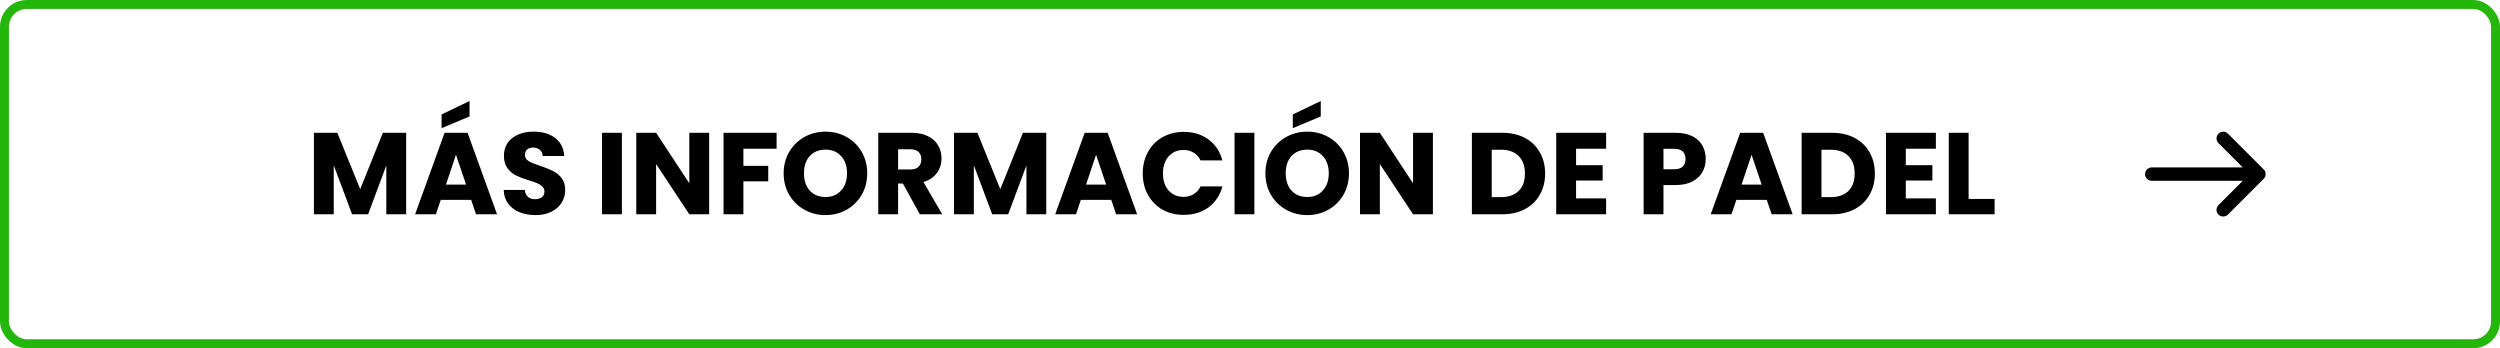
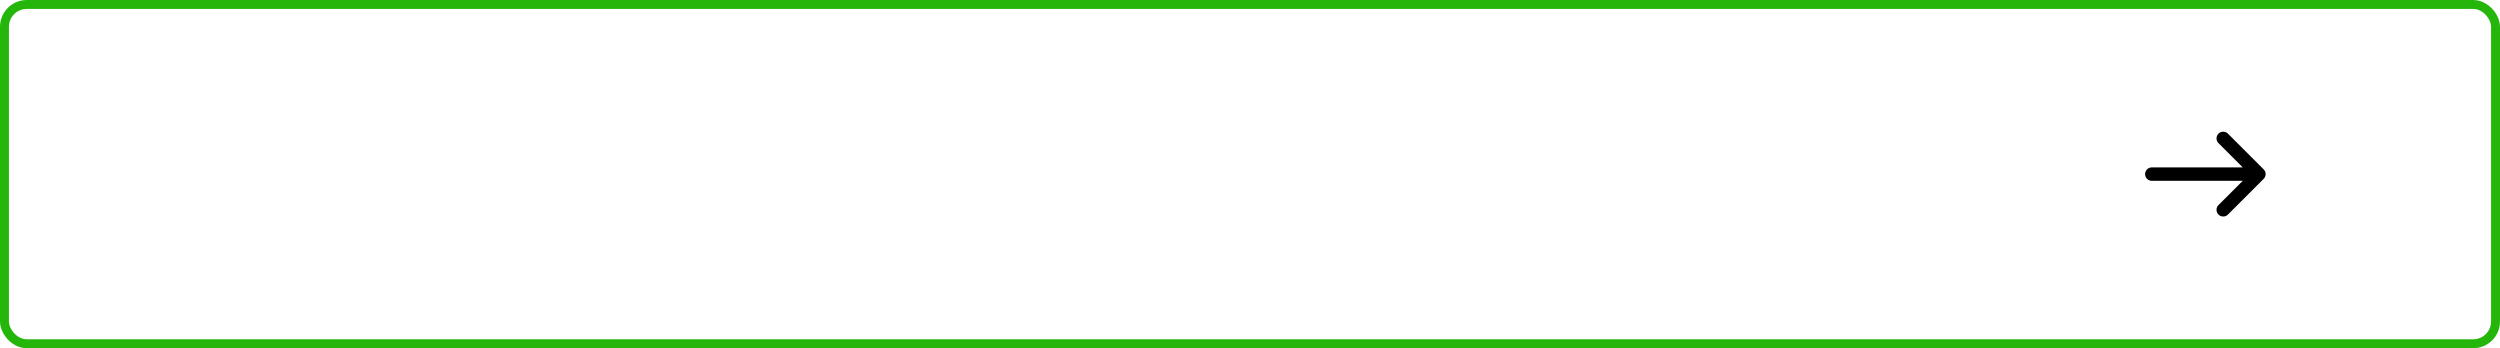
<svg xmlns="http://www.w3.org/2000/svg" width="280" height="39" viewBox="0 0 280 39" fill="none">
  <rect x="0.5" y="0.5" width="279" height="38" rx="2.5" stroke="#25B60C" />
-   <path d="M45.491 14.874V24H43.268V18.527L41.227 24H39.433L37.379 18.514V24H35.156V14.874H37.782L40.343 21.192L42.878 14.874H45.491ZM52.771 22.388H49.365L48.819 24H46.492L49.794 14.874H52.368L55.67 24H53.317L52.771 22.388ZM52.199 20.672L51.068 17.331L49.95 20.672H52.199ZM52.589 13.041L49.456 14.354V12.82L52.589 11.312V13.041ZM59.977 24.091C59.309 24.091 58.711 23.983 58.183 23.766C57.654 23.549 57.229 23.229 56.909 22.804C56.597 22.379 56.432 21.868 56.415 21.27H58.781C58.815 21.608 58.932 21.868 59.132 22.05C59.331 22.223 59.591 22.31 59.912 22.31C60.241 22.31 60.501 22.236 60.692 22.089C60.882 21.933 60.978 21.721 60.978 21.452C60.978 21.227 60.9 21.04 60.744 20.893C60.596 20.746 60.41 20.624 60.185 20.529C59.968 20.434 59.656 20.325 59.249 20.204C58.659 20.022 58.178 19.84 57.806 19.658C57.433 19.476 57.112 19.207 56.844 18.852C56.575 18.497 56.441 18.033 56.441 17.461C56.441 16.612 56.748 15.949 57.364 15.472C57.979 14.987 58.781 14.744 59.769 14.744C60.774 14.744 61.584 14.987 62.2 15.472C62.815 15.949 63.144 16.616 63.188 17.474H60.783C60.765 17.179 60.657 16.95 60.458 16.785C60.258 16.612 60.003 16.525 59.691 16.525C59.422 16.525 59.205 16.599 59.041 16.746C58.876 16.885 58.794 17.088 58.794 17.357C58.794 17.652 58.932 17.881 59.21 18.046C59.487 18.211 59.92 18.388 60.51 18.579C61.099 18.778 61.576 18.969 61.94 19.151C62.312 19.333 62.633 19.597 62.902 19.944C63.17 20.291 63.305 20.737 63.305 21.283C63.305 21.803 63.17 22.275 62.902 22.7C62.642 23.125 62.26 23.463 61.758 23.714C61.255 23.965 60.661 24.091 59.977 24.091ZM69.651 14.874V24H67.428V14.874H69.651ZM79.426 24H77.203L73.485 18.371V24H71.262V14.874H73.485L77.203 20.529V14.874H79.426V24ZM86.978 14.874V16.655H83.26V18.579H86.042V20.308H83.26V24H81.037V14.874H86.978ZM92.462 24.091C91.604 24.091 90.816 23.892 90.096 23.493C89.386 23.094 88.818 22.54 88.393 21.829C87.977 21.11 87.769 20.304 87.769 19.411C87.769 18.518 87.977 17.717 88.393 17.006C88.818 16.295 89.386 15.741 90.096 15.342C90.816 14.943 91.604 14.744 92.462 14.744C93.32 14.744 94.105 14.943 94.815 15.342C95.535 15.741 96.098 16.295 96.505 17.006C96.921 17.717 97.129 18.518 97.129 19.411C97.129 20.304 96.921 21.11 96.505 21.829C96.089 22.54 95.526 23.094 94.815 23.493C94.105 23.892 93.32 24.091 92.462 24.091ZM92.462 22.063C93.19 22.063 93.771 21.82 94.204 21.335C94.646 20.85 94.867 20.208 94.867 19.411C94.867 18.605 94.646 17.964 94.204 17.487C93.771 17.002 93.19 16.759 92.462 16.759C91.726 16.759 91.136 16.997 90.694 17.474C90.261 17.951 90.044 18.596 90.044 19.411C90.044 20.217 90.261 20.863 90.694 21.348C91.136 21.825 91.726 22.063 92.462 22.063ZM103.02 24L101.122 20.555H100.589V24H98.366V14.874H102.097C102.816 14.874 103.427 15 103.93 15.251C104.441 15.502 104.823 15.849 105.074 16.291C105.325 16.724 105.451 17.21 105.451 17.747C105.451 18.354 105.278 18.895 104.931 19.372C104.593 19.849 104.09 20.187 103.423 20.386L105.529 24H103.02ZM100.589 18.982H101.967C102.374 18.982 102.678 18.882 102.877 18.683C103.085 18.484 103.189 18.202 103.189 17.838C103.189 17.491 103.085 17.218 102.877 17.019C102.678 16.82 102.374 16.72 101.967 16.72H100.589V18.982ZM117.182 14.874V24H114.959V18.527L112.918 24H111.124L109.07 18.514V24H106.847V14.874H109.473L112.034 21.192L114.569 14.874H117.182ZM124.461 22.388H121.055L120.509 24H118.182L121.484 14.874H124.058L127.36 24H125.007L124.461 22.388ZM123.889 20.672L122.758 17.331L121.64 20.672H123.889ZM127.988 19.424C127.988 18.523 128.183 17.721 128.573 17.019C128.963 16.308 129.505 15.758 130.198 15.368C130.9 14.969 131.693 14.77 132.577 14.77C133.66 14.77 134.588 15.056 135.359 15.628C136.13 16.2 136.646 16.98 136.906 17.968H134.462C134.28 17.587 134.02 17.296 133.682 17.097C133.353 16.898 132.976 16.798 132.551 16.798C131.866 16.798 131.312 17.036 130.887 17.513C130.462 17.99 130.25 18.627 130.25 19.424C130.25 20.221 130.462 20.858 130.887 21.335C131.312 21.812 131.866 22.05 132.551 22.05C132.976 22.05 133.353 21.95 133.682 21.751C134.02 21.552 134.28 21.261 134.462 20.88H136.906C136.646 21.868 136.13 22.648 135.359 23.22C134.588 23.783 133.66 24.065 132.577 24.065C131.693 24.065 130.9 23.87 130.198 23.48C129.505 23.081 128.963 22.531 128.573 21.829C128.183 21.127 127.988 20.325 127.988 19.424ZM140.49 14.874V24H138.267V14.874H140.49ZM146.417 24.091C145.559 24.091 144.771 23.892 144.051 23.493C143.341 23.094 142.773 22.54 142.348 21.829C141.932 21.11 141.724 20.304 141.724 19.411C141.724 18.518 141.932 17.717 142.348 17.006C142.773 16.295 143.341 15.741 144.051 15.342C144.771 14.943 145.559 14.744 146.417 14.744C147.275 14.744 148.06 14.943 148.77 15.342C149.49 15.741 150.053 16.295 150.46 17.006C150.876 17.717 151.084 18.518 151.084 19.411C151.084 20.304 150.876 21.11 150.46 21.829C150.044 22.54 149.481 23.094 148.77 23.493C148.06 23.892 147.275 24.091 146.417 24.091ZM146.417 22.063C147.145 22.063 147.726 21.82 148.159 21.335C148.601 20.85 148.822 20.208 148.822 19.411C148.822 18.605 148.601 17.964 148.159 17.487C147.726 17.002 147.145 16.759 146.417 16.759C145.681 16.759 145.091 16.997 144.649 17.474C144.216 17.951 143.999 18.596 143.999 19.411C143.999 20.217 144.216 20.863 144.649 21.348C145.091 21.825 145.681 22.063 146.417 22.063ZM147.925 13.041L144.792 14.354V12.82L147.925 11.312V13.041ZM160.485 24H158.262L154.544 18.371V24H152.321V14.874H154.544L158.262 20.529V14.874H160.485V24ZM168.27 14.874C169.232 14.874 170.073 15.065 170.792 15.446C171.512 15.827 172.066 16.365 172.456 17.058C172.855 17.743 173.054 18.536 173.054 19.437C173.054 20.33 172.855 21.123 172.456 21.816C172.066 22.509 171.507 23.047 170.779 23.428C170.06 23.809 169.224 24 168.27 24H164.851V14.874H168.27ZM168.127 22.076C168.968 22.076 169.622 21.846 170.09 21.387C170.558 20.928 170.792 20.278 170.792 19.437C170.792 18.596 170.558 17.942 170.09 17.474C169.622 17.006 168.968 16.772 168.127 16.772H167.074V22.076H168.127ZM176.52 16.655V18.501H179.497V20.217H176.52V22.219H179.887V24H174.297V14.874H179.887V16.655H176.52ZM191.04 17.812C191.04 18.341 190.918 18.826 190.676 19.268C190.433 19.701 190.06 20.052 189.558 20.321C189.055 20.59 188.431 20.724 187.686 20.724H186.308V24H184.085V14.874H187.686C188.414 14.874 189.029 15 189.532 15.251C190.034 15.502 190.411 15.849 190.663 16.291C190.914 16.733 191.04 17.24 191.04 17.812ZM187.517 18.956C187.941 18.956 188.258 18.856 188.466 18.657C188.674 18.458 188.778 18.176 188.778 17.812C188.778 17.448 188.674 17.166 188.466 16.967C188.258 16.768 187.941 16.668 187.517 16.668H186.308V18.956H187.517ZM197.878 22.388H194.472L193.926 24H191.599L194.901 14.874H197.475L200.777 24H198.424L197.878 22.388ZM197.306 20.672L196.175 17.331L195.057 20.672H197.306ZM205.201 14.874C206.163 14.874 207.004 15.065 207.723 15.446C208.442 15.827 208.997 16.365 209.387 17.058C209.786 17.743 209.985 18.536 209.985 19.437C209.985 20.33 209.786 21.123 209.387 21.816C208.997 22.509 208.438 23.047 207.71 23.428C206.991 23.809 206.154 24 205.201 24H201.782V14.874H205.201ZM205.058 22.076C205.899 22.076 206.553 21.846 207.021 21.387C207.489 20.928 207.723 20.278 207.723 19.437C207.723 18.596 207.489 17.942 207.021 17.474C206.553 17.006 205.899 16.772 205.058 16.772H204.005V22.076H205.058ZM213.45 16.655V18.501H216.427V20.217H213.45V22.219H216.817V24H211.227V14.874H216.817V16.655H213.45ZM220.484 22.284H223.396V24H218.261V14.874H220.484V22.284Z" fill="black" />
  <path d="M249 23.5L253 19.5M253 19.5L249 15.5M253 19.5H241" stroke="black" stroke-width="1.5" stroke-miterlimit="10" stroke-linecap="round" stroke-linejoin="round" />
</svg>